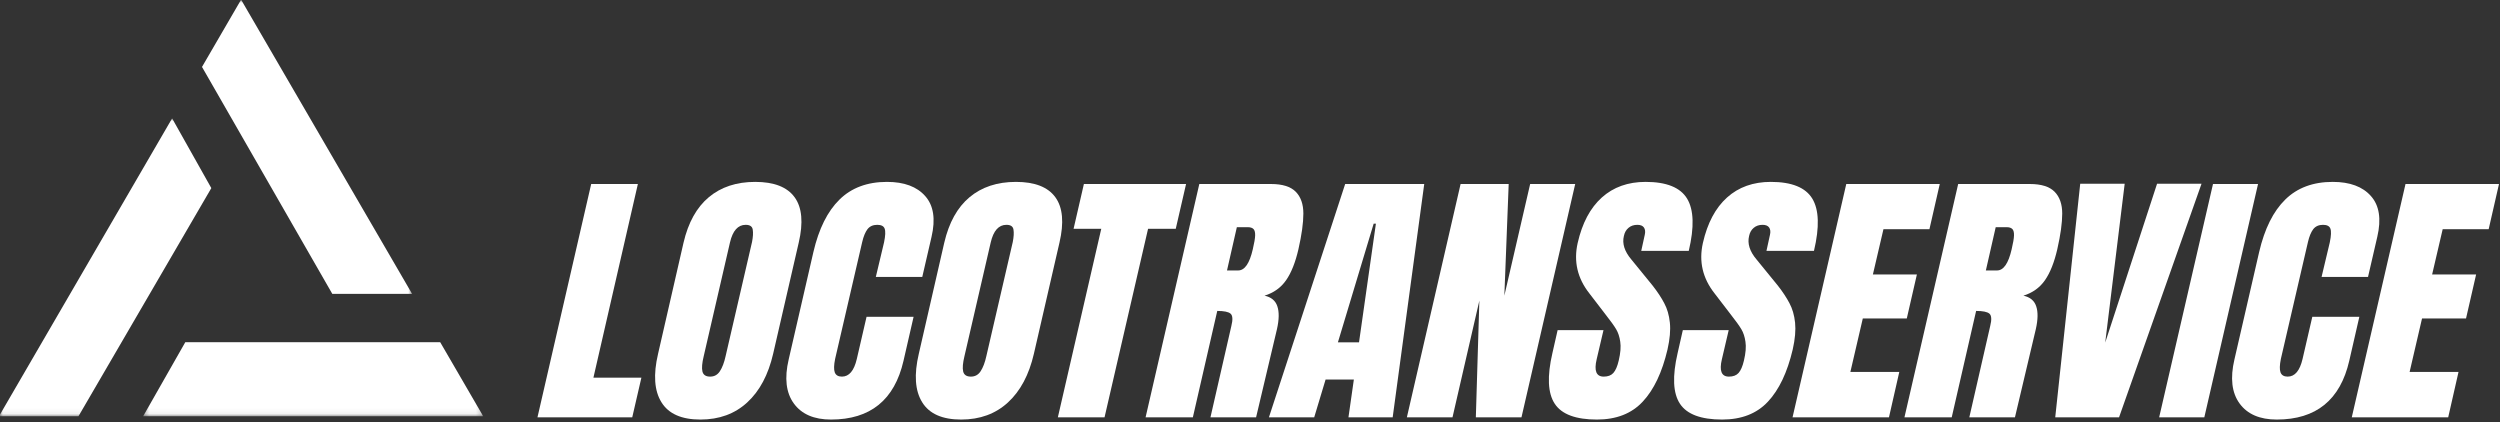
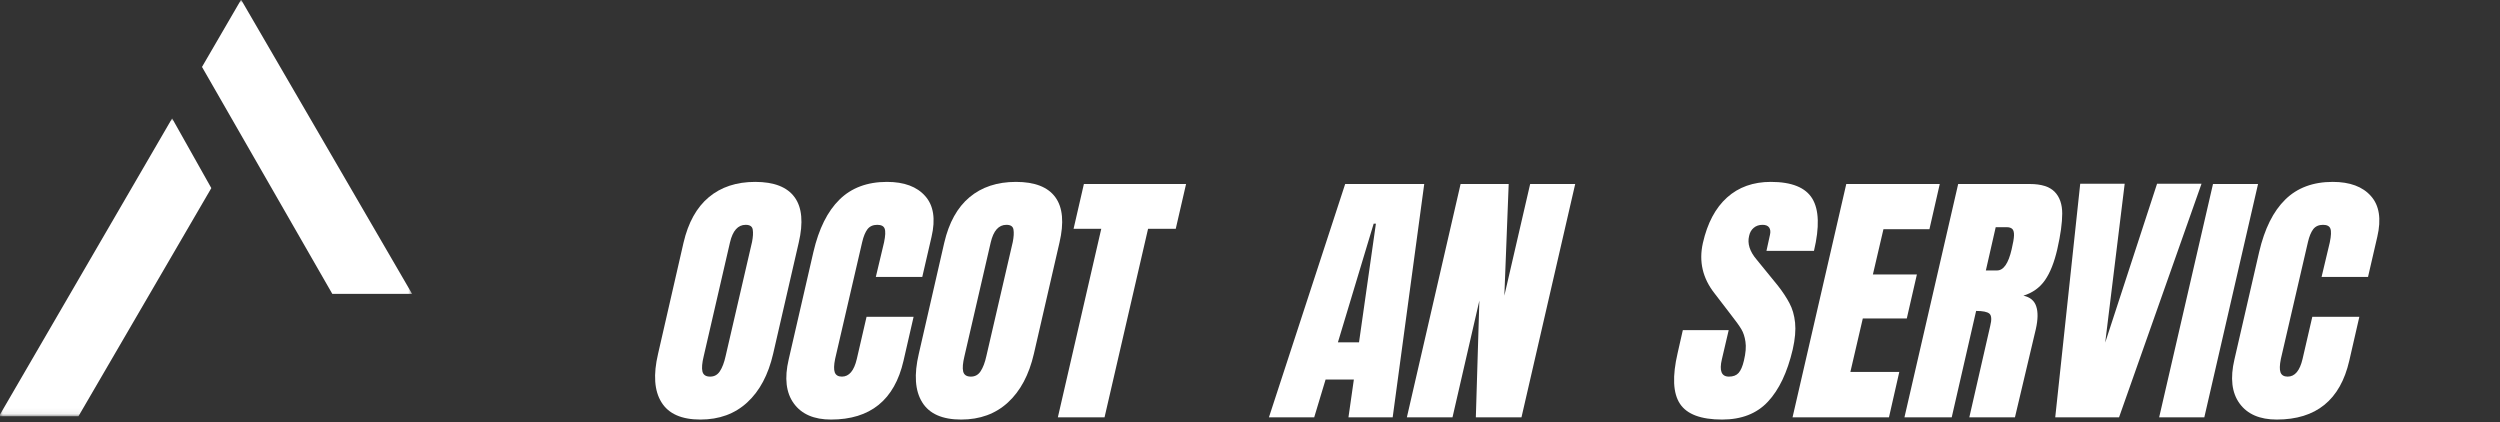
<svg xmlns="http://www.w3.org/2000/svg" width="444" height="75" viewBox="0 0 444 75" fill="none">
  <rect x="0" y="0" width="444" height="75" fill="#333333" stroke="none" />
  <g clip-path="url(#clip0_30_2)">
    <mask id="mask0_30_2" style="mask-type:luminance" maskUnits="userSpaceOnUse" x="34" y="-1" width="40" height="54">
      <path d="M34.667 -0.062H73.333V53H34.667V-0.062Z" fill="white" />
    </mask>
    <g mask="url(#mask0_30_2)">
      <path d="M73.188 52.188L42.818 -0.057L35.875 11.886L59.016 52.188H73.188Z" fill="white" />
    </g>
    <mask id="mask1_30_2" style="mask-type:luminance" maskUnits="userSpaceOnUse" x="25" y="59" width="61" height="15">
      <path d="M25.333 59.667H85.807V73.938H25.333V59.667Z" fill="white" />
    </mask>
    <g mask="url(#mask1_30_2)">
-       <path d="M78.177 60.771H32.911L25.417 73.932H85.823L78.177 60.771Z" fill="white" />
-     </g>
+       </g>
    <mask id="mask2_30_2" style="mask-type:luminance" maskUnits="userSpaceOnUse" x="-1" y="21" width="40" height="53">
      <path d="M-0.193 21H38.667V73.938H-0.193V21Z" fill="white" />
    </mask>
    <g mask="url(#mask2_30_2)">
      <path d="M30.568 21.021L-0.182 73.932H13.932L37.531 33.406L30.568 21.021Z" fill="white" />
    </g>
-     <path d="M95.454 74.117L104.996 32.679H113.287L105.391 67.075H113.912L112.287 74.117H95.454Z" fill="white" />
    <path d="M124.396 74.512C121.047 74.512 118.739 73.492 117.479 71.45C116.203 69.408 116 66.533 116.875 62.825L121.396 43.096C122.229 39.528 123.719 36.84 125.875 35.033C128.041 33.215 130.791 32.304 134.125 32.304C137.469 32.304 139.802 33.215 141.125 35.033C142.442 36.84 142.687 39.528 141.854 43.096L137.312 62.825C136.448 66.564 134.916 69.445 132.708 71.471C130.5 73.502 127.729 74.512 124.396 74.512ZM126.125 66.887C126.859 66.887 127.437 66.57 127.854 65.929C128.281 65.278 128.625 64.377 128.875 63.221L133.562 42.971C133.739 42.07 133.781 41.34 133.687 40.783C133.604 40.215 133.187 39.929 132.437 39.929C131.062 39.929 130.13 40.971 129.646 43.054L124.979 63.262C124.687 64.46 124.609 65.361 124.75 65.971C124.901 66.585 125.359 66.887 126.125 66.887Z" fill="white" />
    <path d="M147.589 74.512C144.573 74.512 142.37 73.564 140.985 71.658C139.599 69.757 139.292 67.153 140.068 63.846L144.464 44.742C145.422 40.632 146.964 37.533 149.089 35.45C151.214 33.356 154.026 32.304 157.526 32.304C160.578 32.304 162.844 33.148 164.318 34.825C165.802 36.492 166.177 38.903 165.443 42.054L163.797 49.179H155.547L157.005 43.054C157.255 41.861 157.287 41.044 157.11 40.596C156.943 40.153 156.505 39.929 155.797 39.929C155.047 39.929 154.469 40.19 154.068 40.7C153.677 41.215 153.365 41.971 153.13 42.971L148.318 63.742C148.094 64.841 148.073 65.637 148.255 66.137C148.448 66.637 148.87 66.887 149.526 66.887C150.802 66.887 151.682 65.841 152.172 63.742L153.901 56.262H162.255L160.464 64.075C158.865 71.033 154.573 74.512 147.589 74.512Z" fill="white" />
    <path d="M170.703 74.512C167.354 74.512 165.047 73.492 163.786 71.45C162.51 69.408 162.307 66.533 163.182 62.825L167.703 43.096C168.536 39.528 170.026 36.84 172.182 35.033C174.349 33.215 177.099 32.304 180.432 32.304C183.776 32.304 186.109 33.215 187.432 35.033C188.75 36.84 188.995 39.528 188.161 43.096L183.62 62.825C182.755 66.564 181.224 69.445 179.015 71.471C176.807 73.502 174.036 74.512 170.703 74.512ZM172.432 66.887C173.167 66.887 173.745 66.57 174.161 65.929C174.588 65.278 174.932 64.377 175.182 63.221L179.87 42.971C180.047 42.07 180.088 41.34 179.995 40.783C179.911 40.215 179.495 39.929 178.745 39.929C177.37 39.929 176.437 40.971 175.953 43.054L171.286 63.262C170.995 64.46 170.917 65.361 171.057 65.971C171.208 66.585 171.667 66.887 172.432 66.887Z" fill="white" />
    <path d="M187.875 74.117L195.584 40.637H190.667L192.5 32.679H210.646L208.813 40.637H203.896L196.167 74.117H187.875Z" fill="white" />
-     <path d="M212.998 32.679H225.727C227.753 32.679 229.217 33.137 230.123 34.054C231.024 34.971 231.477 36.262 231.477 37.929C231.477 39.585 231.185 41.695 230.602 44.262C230.06 46.611 229.331 48.445 228.415 49.762C227.498 51.085 226.217 52.002 224.581 52.512C225.758 52.762 226.519 53.387 226.852 54.387C227.196 55.387 227.175 56.742 226.79 58.45L223.081 74.117H214.977L218.685 57.908C218.977 56.757 218.925 56.023 218.54 55.7C218.165 55.382 217.378 55.221 216.185 55.221L211.852 74.117H203.456L212.998 32.679ZM219.894 48.033C221.06 48.033 221.925 46.778 222.498 44.262C222.758 43.169 222.899 42.346 222.915 41.804C222.925 41.262 222.831 40.887 222.623 40.679C222.415 40.46 222.066 40.346 221.581 40.346H219.665L217.915 48.033H219.894Z" fill="white" />
    <path d="M225.361 74.117L238.903 32.679H252.944L247.34 74.117H239.486L240.444 67.408H235.424L233.403 74.117H225.361ZM237.611 60.804H241.361L244.361 39.721H243.965L237.611 60.804Z" fill="white" />
    <path d="M249.86 74.117L259.402 32.679H267.943L267.173 52.512L271.756 32.679H279.756L270.214 74.117H262.11L262.735 53.387L257.964 74.117H249.86Z" fill="white" />
-     <path d="M283.611 74.512C279.861 74.512 277.366 73.585 276.132 71.721C274.882 69.846 274.747 66.835 275.715 62.679L276.632 58.637H284.778L283.569 63.804C283.08 65.861 283.497 66.887 284.819 66.887C285.569 66.887 286.137 66.674 286.528 66.242C286.929 65.799 287.247 65.064 287.486 64.033C287.804 62.69 287.892 61.575 287.757 60.7C287.632 59.815 287.387 59.07 287.028 58.471C286.679 57.877 286.012 56.95 285.028 55.7L282.278 52.117C280.153 49.424 279.455 46.44 280.194 43.158C280.997 39.617 282.429 36.924 284.486 35.075C286.538 33.231 289.132 32.304 292.257 32.304C295.976 32.304 298.434 33.299 299.632 35.283C300.825 37.257 300.924 40.346 299.924 44.554H291.486L292.111 41.7C292.236 41.158 292.184 40.731 291.965 40.408C291.741 40.09 291.351 39.929 290.799 39.929C290.158 39.929 289.632 40.111 289.215 40.471C288.799 40.82 288.528 41.299 288.403 41.908C288.069 43.257 288.512 44.653 289.736 46.096L293.507 50.721C294.366 51.82 295.054 52.861 295.569 53.846C296.096 54.82 296.429 55.971 296.569 57.304C296.705 58.637 296.569 60.221 296.153 62.054C295.194 66.137 293.721 69.236 291.736 71.346C289.762 73.46 287.054 74.512 283.611 74.512Z" fill="white" />
    <path d="M305.848 74.512C302.098 74.512 299.604 73.585 298.369 71.721C297.119 69.846 296.984 66.835 297.952 62.679L298.869 58.637H307.015L305.807 63.804C305.317 65.861 305.734 66.887 307.057 66.887C307.807 66.887 308.374 66.674 308.765 66.242C309.166 65.799 309.484 65.064 309.723 64.033C310.041 62.69 310.13 61.575 309.994 60.7C309.869 59.815 309.624 59.07 309.265 58.471C308.916 57.877 308.249 56.95 307.265 55.7L304.515 52.117C302.39 49.424 301.692 46.44 302.432 43.158C303.234 39.617 304.666 36.924 306.723 35.075C308.775 33.231 311.369 32.304 314.494 32.304C318.213 32.304 320.671 33.299 321.869 35.283C323.062 37.257 323.161 40.346 322.161 44.554H313.723L314.348 41.7C314.473 41.158 314.421 40.731 314.202 40.408C313.979 40.09 313.588 39.929 313.036 39.929C312.395 39.929 311.869 40.111 311.452 40.471C311.036 40.82 310.765 41.299 310.64 41.908C310.307 43.257 310.749 44.653 311.973 46.096L315.744 50.721C316.604 51.82 317.291 52.861 317.807 53.846C318.333 54.82 318.666 55.971 318.807 57.304C318.942 58.637 318.807 60.221 318.39 62.054C317.432 66.137 315.958 69.236 313.973 71.346C311.999 73.46 309.291 74.512 305.848 74.512Z" fill="white" />
    <path d="M318.356 74.117L327.898 32.679H344.502L342.669 40.7H334.502L332.627 48.742H340.44L338.648 56.554H330.835L328.627 66.054H337.315L335.481 74.117H318.356Z" fill="white" />
    <path d="M347.772 32.679H360.501C362.527 32.679 363.99 33.137 364.897 34.054C365.798 34.971 366.251 36.262 366.251 37.929C366.251 39.585 365.959 41.695 365.376 44.262C364.834 46.611 364.105 48.445 363.188 49.762C362.272 51.085 360.99 52.002 359.355 52.512C360.532 52.762 361.292 53.387 361.626 54.387C361.97 55.387 361.949 56.742 361.563 58.45L357.855 74.117H349.751L353.459 57.908C353.751 56.757 353.699 56.023 353.313 55.7C352.938 55.382 352.152 55.221 350.959 55.221L346.626 74.117H338.23L347.772 32.679ZM354.667 48.033C355.834 48.033 356.699 46.778 357.272 44.262C357.532 43.169 357.673 42.346 357.688 41.804C357.699 41.262 357.605 40.887 357.397 40.679C357.188 40.46 356.839 40.346 356.355 40.346H354.438L352.688 48.033H354.667Z" fill="white" />
    <path d="M365.01 74.117L369.447 32.637H377.343L373.885 60.846L383.093 32.637H390.989L376.343 74.117H365.01Z" fill="white" />
    <path d="M383.466 74.117L393.029 32.679H401.029L391.487 74.117H383.466Z" fill="white" />
    <path d="M404.354 74.512C401.338 74.512 399.135 73.564 397.749 71.658C396.364 69.757 396.057 67.153 396.833 63.846L401.229 44.742C402.187 40.632 403.729 37.533 405.854 35.45C407.979 33.356 410.791 32.304 414.291 32.304C417.343 32.304 419.609 33.148 421.083 34.825C422.567 36.492 422.942 38.903 422.208 42.054L420.562 49.179H412.312L413.77 43.054C414.02 41.861 414.051 41.044 413.874 40.596C413.708 40.153 413.27 39.929 412.562 39.929C411.812 39.929 411.234 40.19 410.833 40.7C410.442 41.215 410.13 41.971 409.895 42.971L405.083 63.742C404.859 64.841 404.838 65.637 405.02 66.137C405.213 66.637 405.635 66.887 406.291 66.887C407.567 66.887 408.447 65.841 408.937 63.742L410.666 56.262H419.02L417.229 64.075C415.63 71.033 411.338 74.512 404.354 74.512Z" fill="white" />
-     <path d="M417.676 74.117L427.218 32.679H443.822L441.989 40.7H433.822L431.947 48.742H439.759L437.968 56.554H430.155L427.947 66.054H436.634L434.801 74.117H417.676Z" fill="white" />
  </g>
  <defs>
    <clipPath id="clip0_30_2">
      <rect width="444" height="75" fill="white" />
    </clipPath>
  </defs>
</svg>